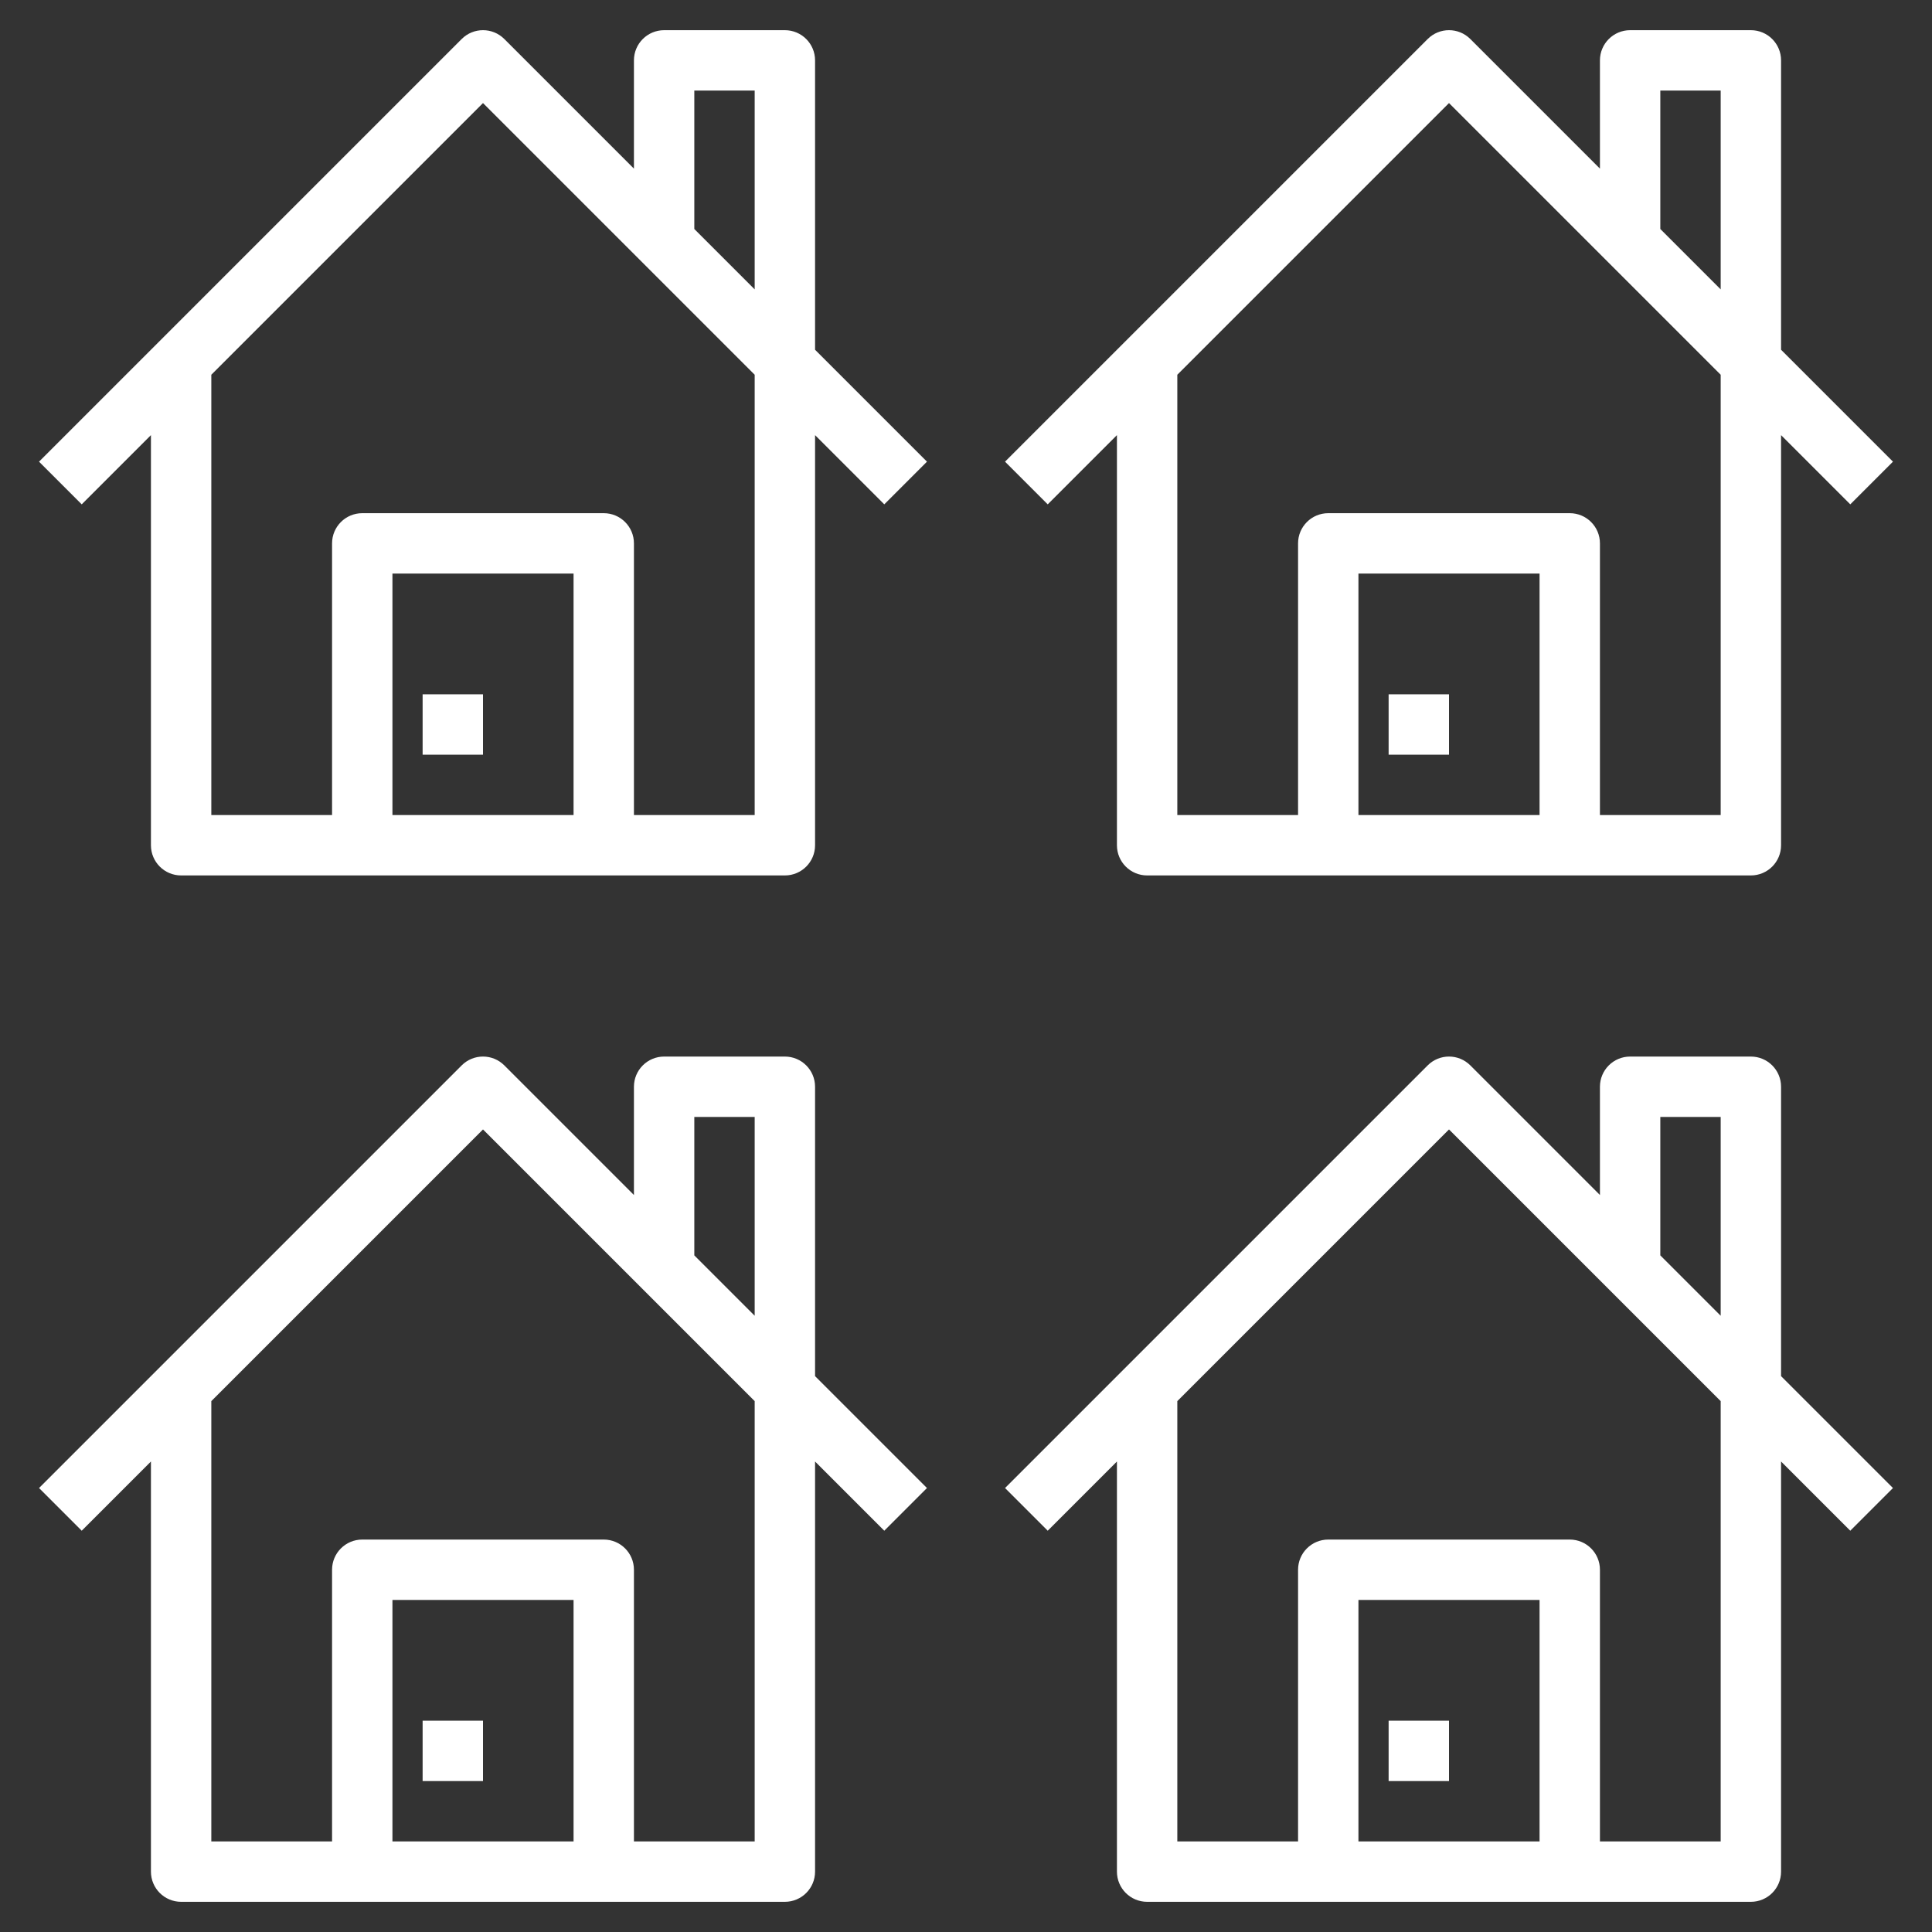
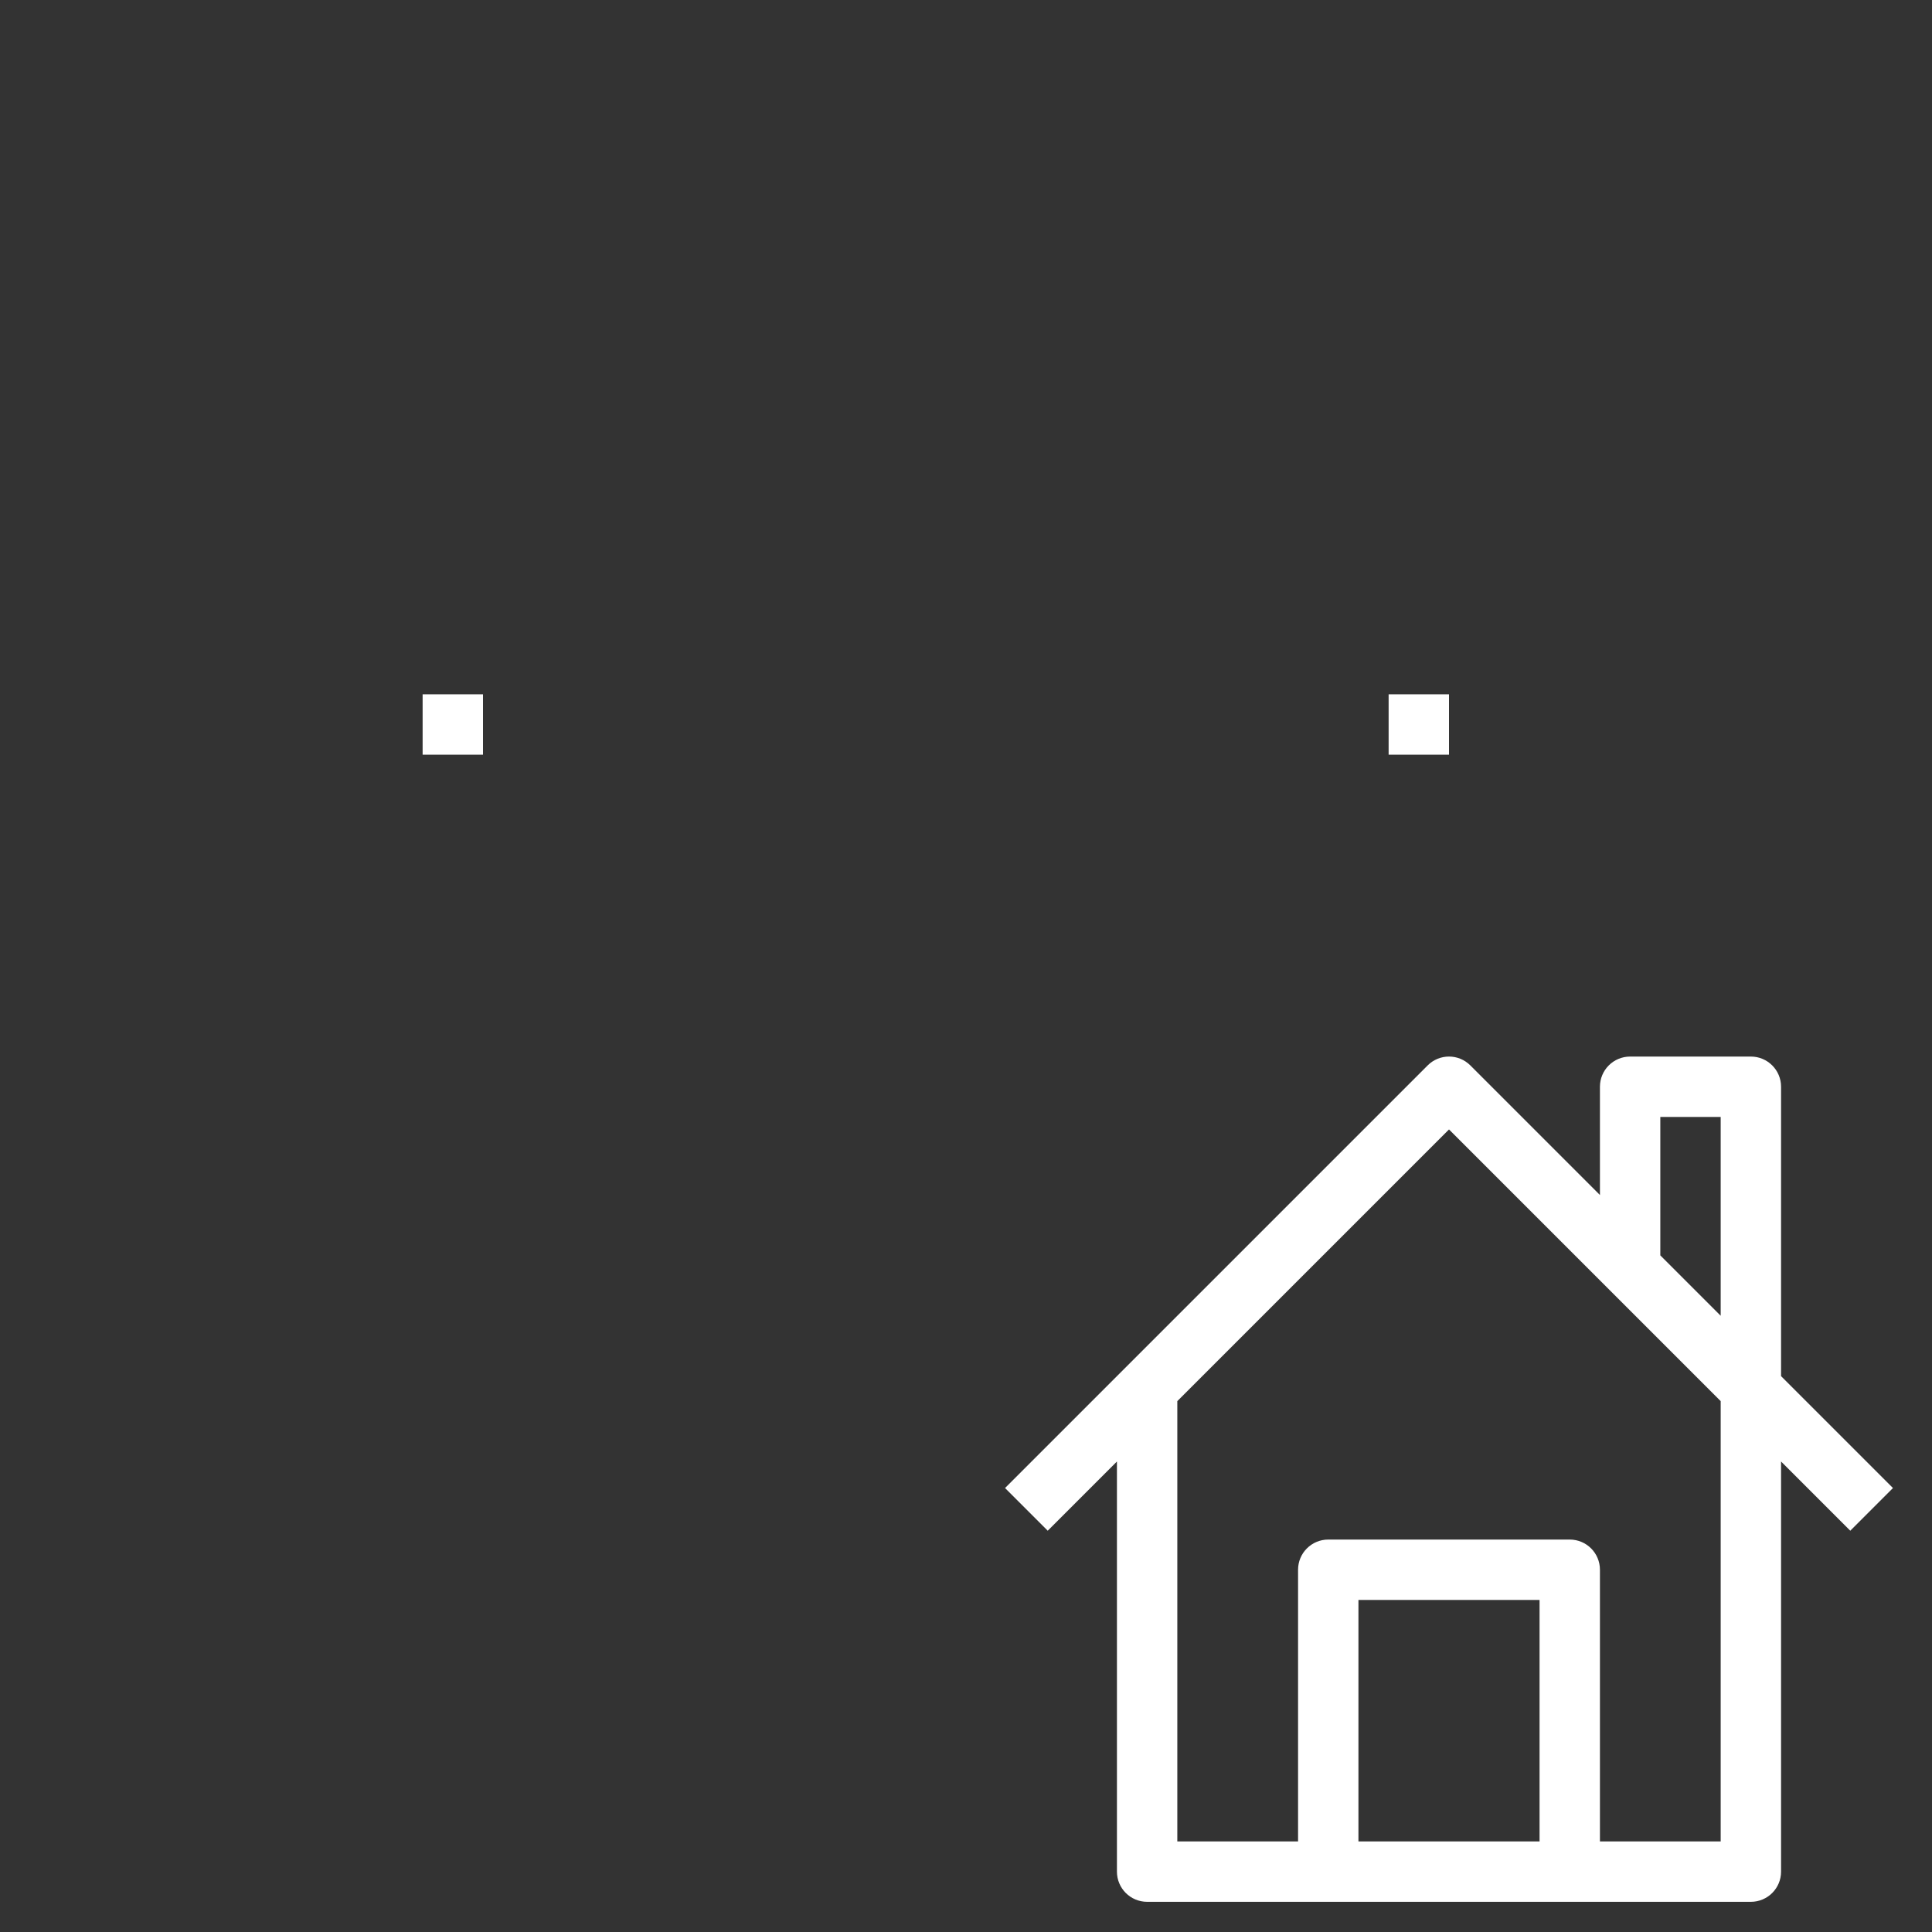
<svg xmlns="http://www.w3.org/2000/svg" id="Layer_3" enable-background="new 0 0 64 64" height="262.5" viewBox="0 0 64 64" width="262.5" version="1.1">
  <rect x="0" y="0" width="64" height="64" fill="#333333" stroke="none" />
  <g transform="matrix(1,0,0,1,0,0)">
    <g>
-       <path d="m27 2c0-.553-.448-1-1-1h-4c-.552 0-1 .447-1 1v3.586l-4.293-4.293c-.391-.391-1.023-.391-1.414 0l-14 14 1.414 1.414 2.293-2.293v13.586c0 .553.448 1 1 1h20c.552 0 1-.447 1-1v-13.586l2.293 2.293 1.414-1.414-3.707-3.707zm-4 1h2v6.586l-2-2zm-4 24h-6v-8h6zm6 0h-4v-9c0-.553-.448-1-1-1h-8c-.552 0-1 .447-1 1v9h-4v-14.586l9-9 9 9z" fill="#ffffff" fill-opacity="1" data-original-color="#000000ff" stroke="none" stroke-opacity="1" />
      <path d="m14 23h2v2h-2z" fill="#ffffff" fill-opacity="1" data-original-color="#000000ff" stroke="none" stroke-opacity="1" />
-       <path d="m37 14.414v13.586c0 .553.448 1 1 1h20c.552 0 1-.447 1-1v-13.586l2.293 2.293 1.414-1.414-3.707-3.707v-9.586c0-.553-.448-1-1-1h-4c-.552 0-1 .447-1 1v3.586l-4.293-4.293c-.391-.391-1.023-.391-1.414 0l-14 14 1.414 1.414zm14 12.586h-6v-8h6zm4-24h2v6.586l-2-2zm-7 .414 9 9v14.586h-4v-9c0-.553-.448-1-1-1h-8c-.552 0-1 .447-1 1v9h-4v-14.586z" fill="#ffffff" fill-opacity="1" data-original-color="#000000ff" stroke="none" stroke-opacity="1" />
      <path d="m46 23h2v2h-2z" fill="#ffffff" fill-opacity="1" data-original-color="#000000ff" stroke="none" stroke-opacity="1" />
-       <path d="m27 36c0-.553-.448-1-1-1h-4c-.552 0-1 .447-1 1v3.586l-4.293-4.293c-.391-.391-1.023-.391-1.414 0l-14 14 1.414 1.414 2.293-2.293v13.586c0 .553.448 1 1 1h20c.552 0 1-.447 1-1v-13.586l2.293 2.293 1.414-1.414-3.707-3.707zm-4 1h2v6.586l-2-2zm-4 24h-6v-8h6zm6 0h-4v-9c0-.553-.448-1-1-1h-8c-.552 0-1 .447-1 1v9h-4v-14.586l9-9 9 9z" fill="#ffffff" fill-opacity="1" data-original-color="#000000ff" stroke="none" stroke-opacity="1" />
-       <path d="m14 57h2v2h-2z" fill="#ffffff" fill-opacity="1" data-original-color="#000000ff" stroke="none" stroke-opacity="1" />
      <path d="m59 36c0-.553-.448-1-1-1h-4c-.552 0-1 .447-1 1v3.586l-4.293-4.293c-.391-.391-1.023-.391-1.414 0l-14 14 1.414 1.414 2.293-2.293v13.586c0 .553.448 1 1 1h20c.552 0 1-.447 1-1v-13.586l2.293 2.293 1.414-1.414-3.707-3.707zm-4 1h2v6.586l-2-2zm-4 24h-6v-8h6zm6 0h-4v-9c0-.553-.448-1-1-1h-8c-.552 0-1 .447-1 1v9h-4v-14.586l9-9 9 9z" fill="#ffffff" fill-opacity="1" data-original-color="#000000ff" stroke="none" stroke-opacity="1" />
-       <path d="m46 57h2v2h-2z" fill="#ffffff" fill-opacity="1" data-original-color="#000000ff" stroke="none" stroke-opacity="1" />
    </g>
  </g>
</svg>